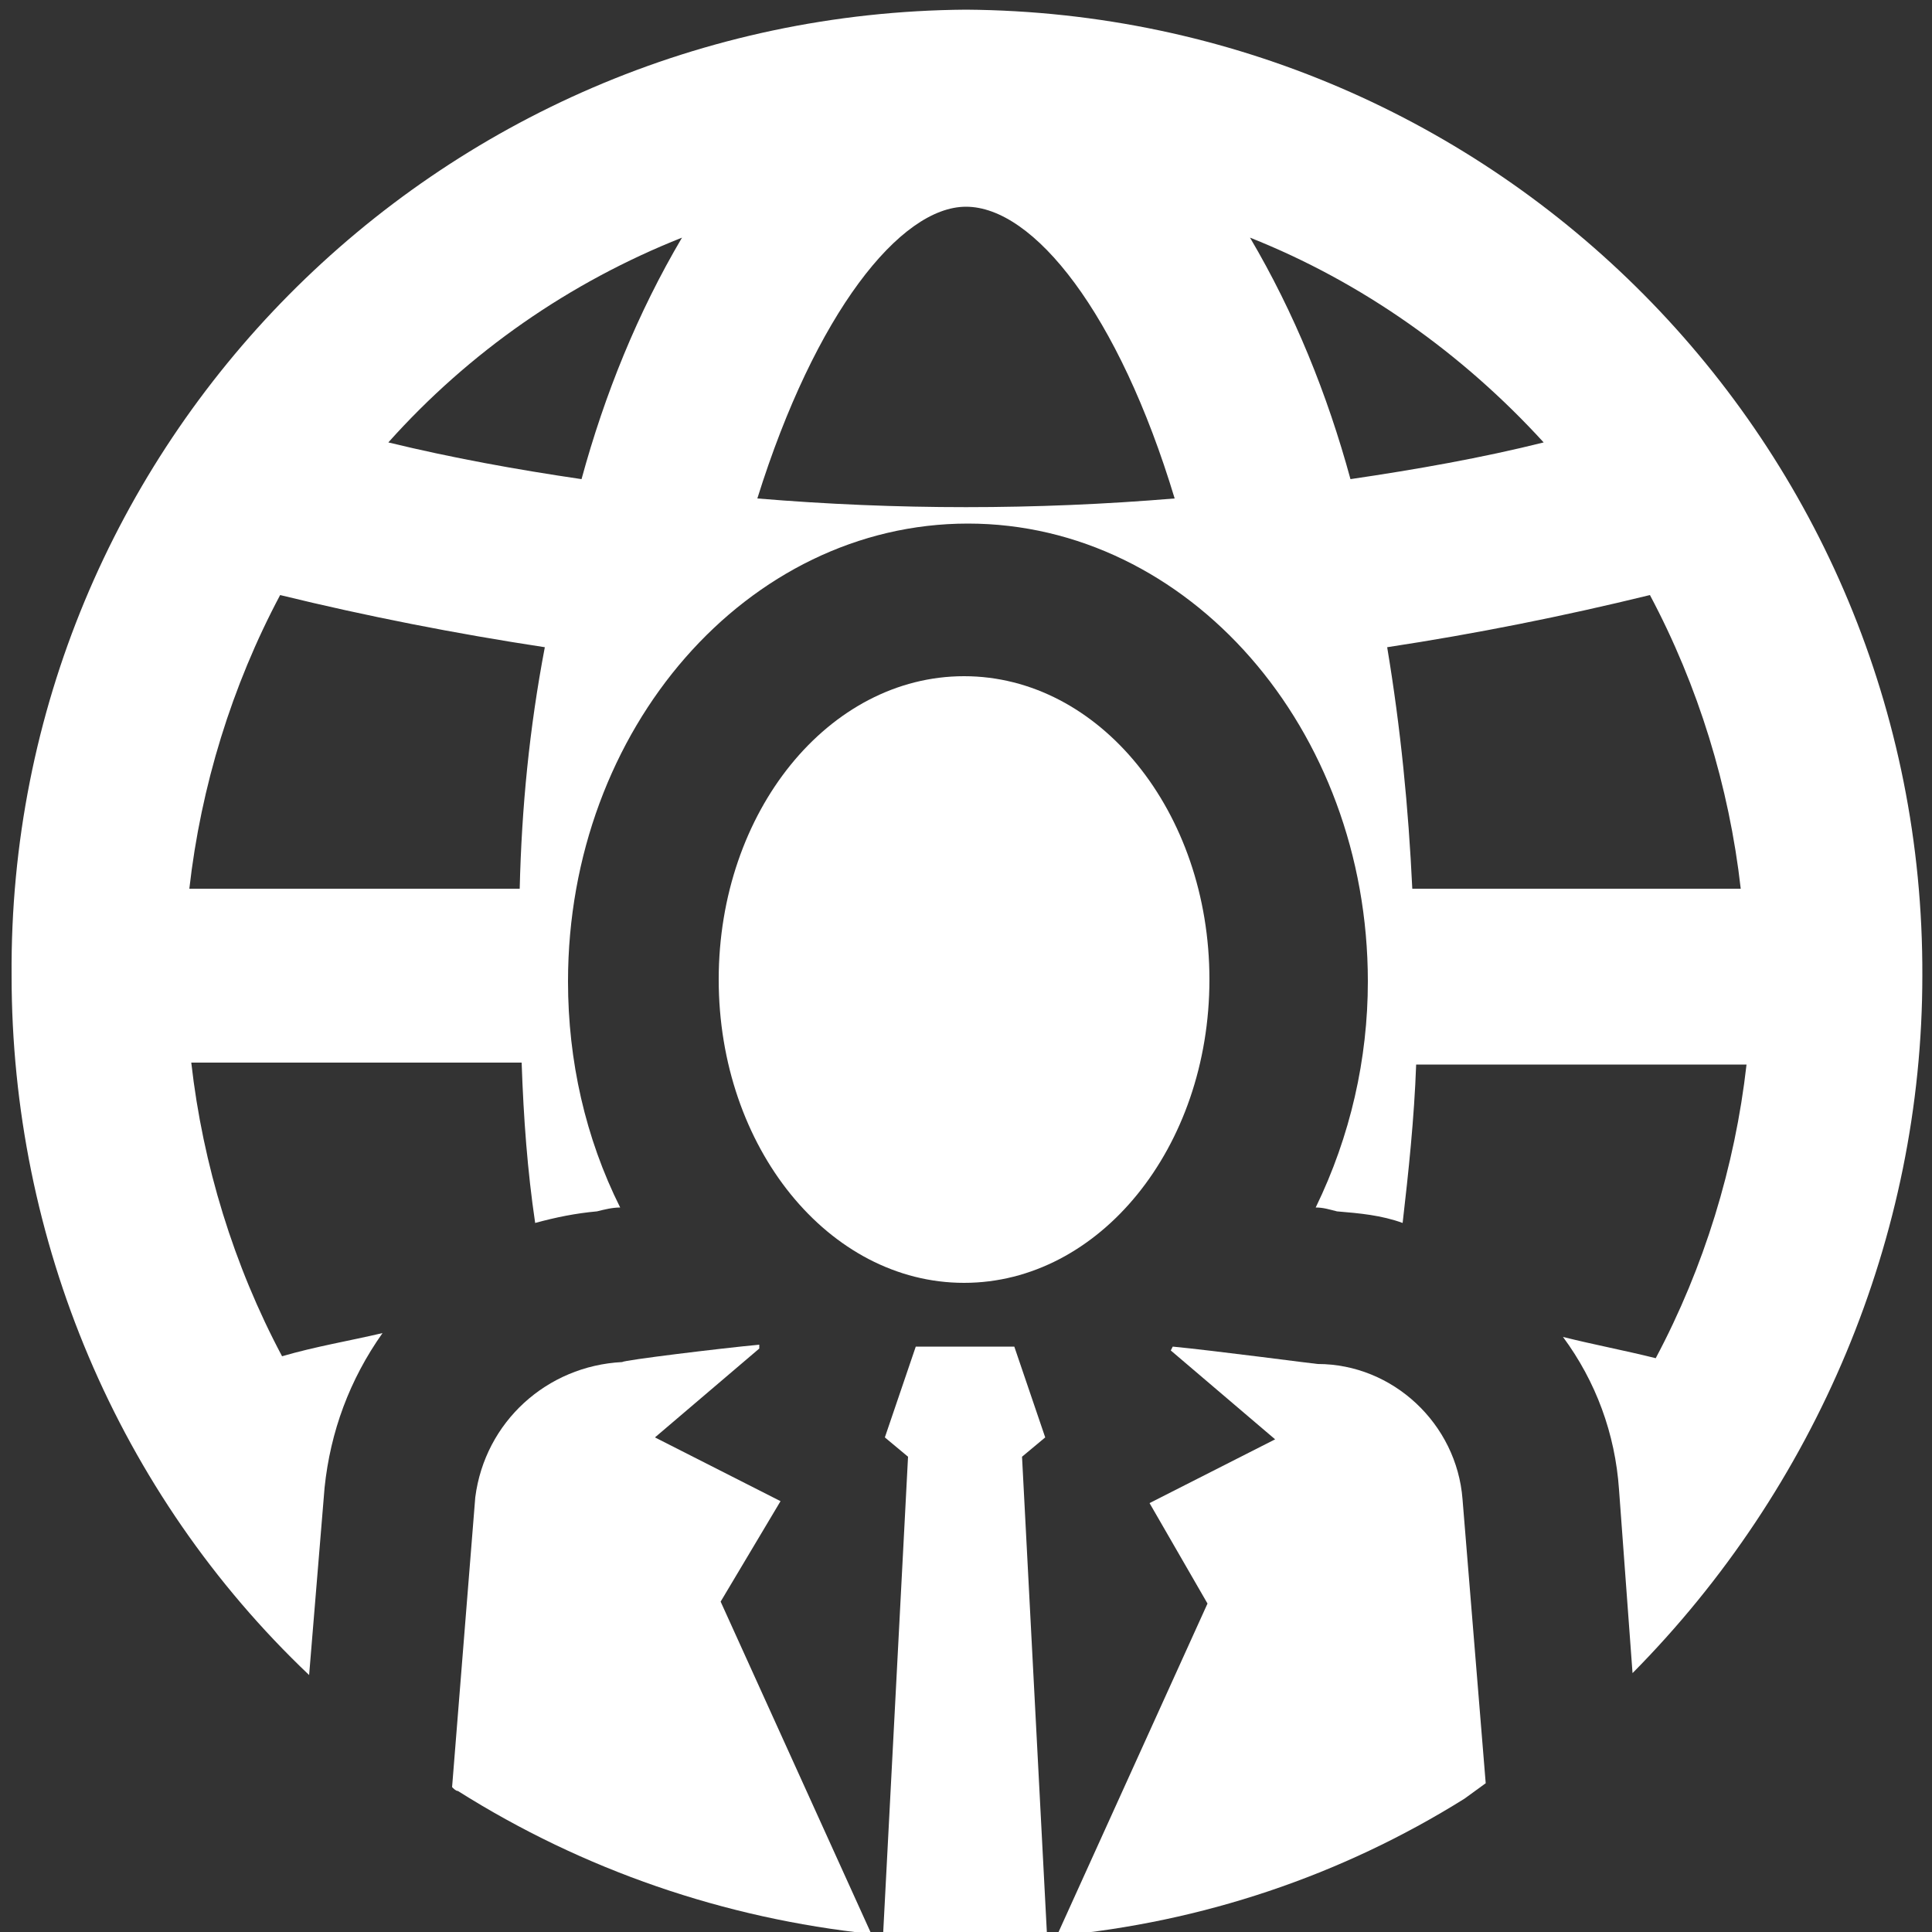
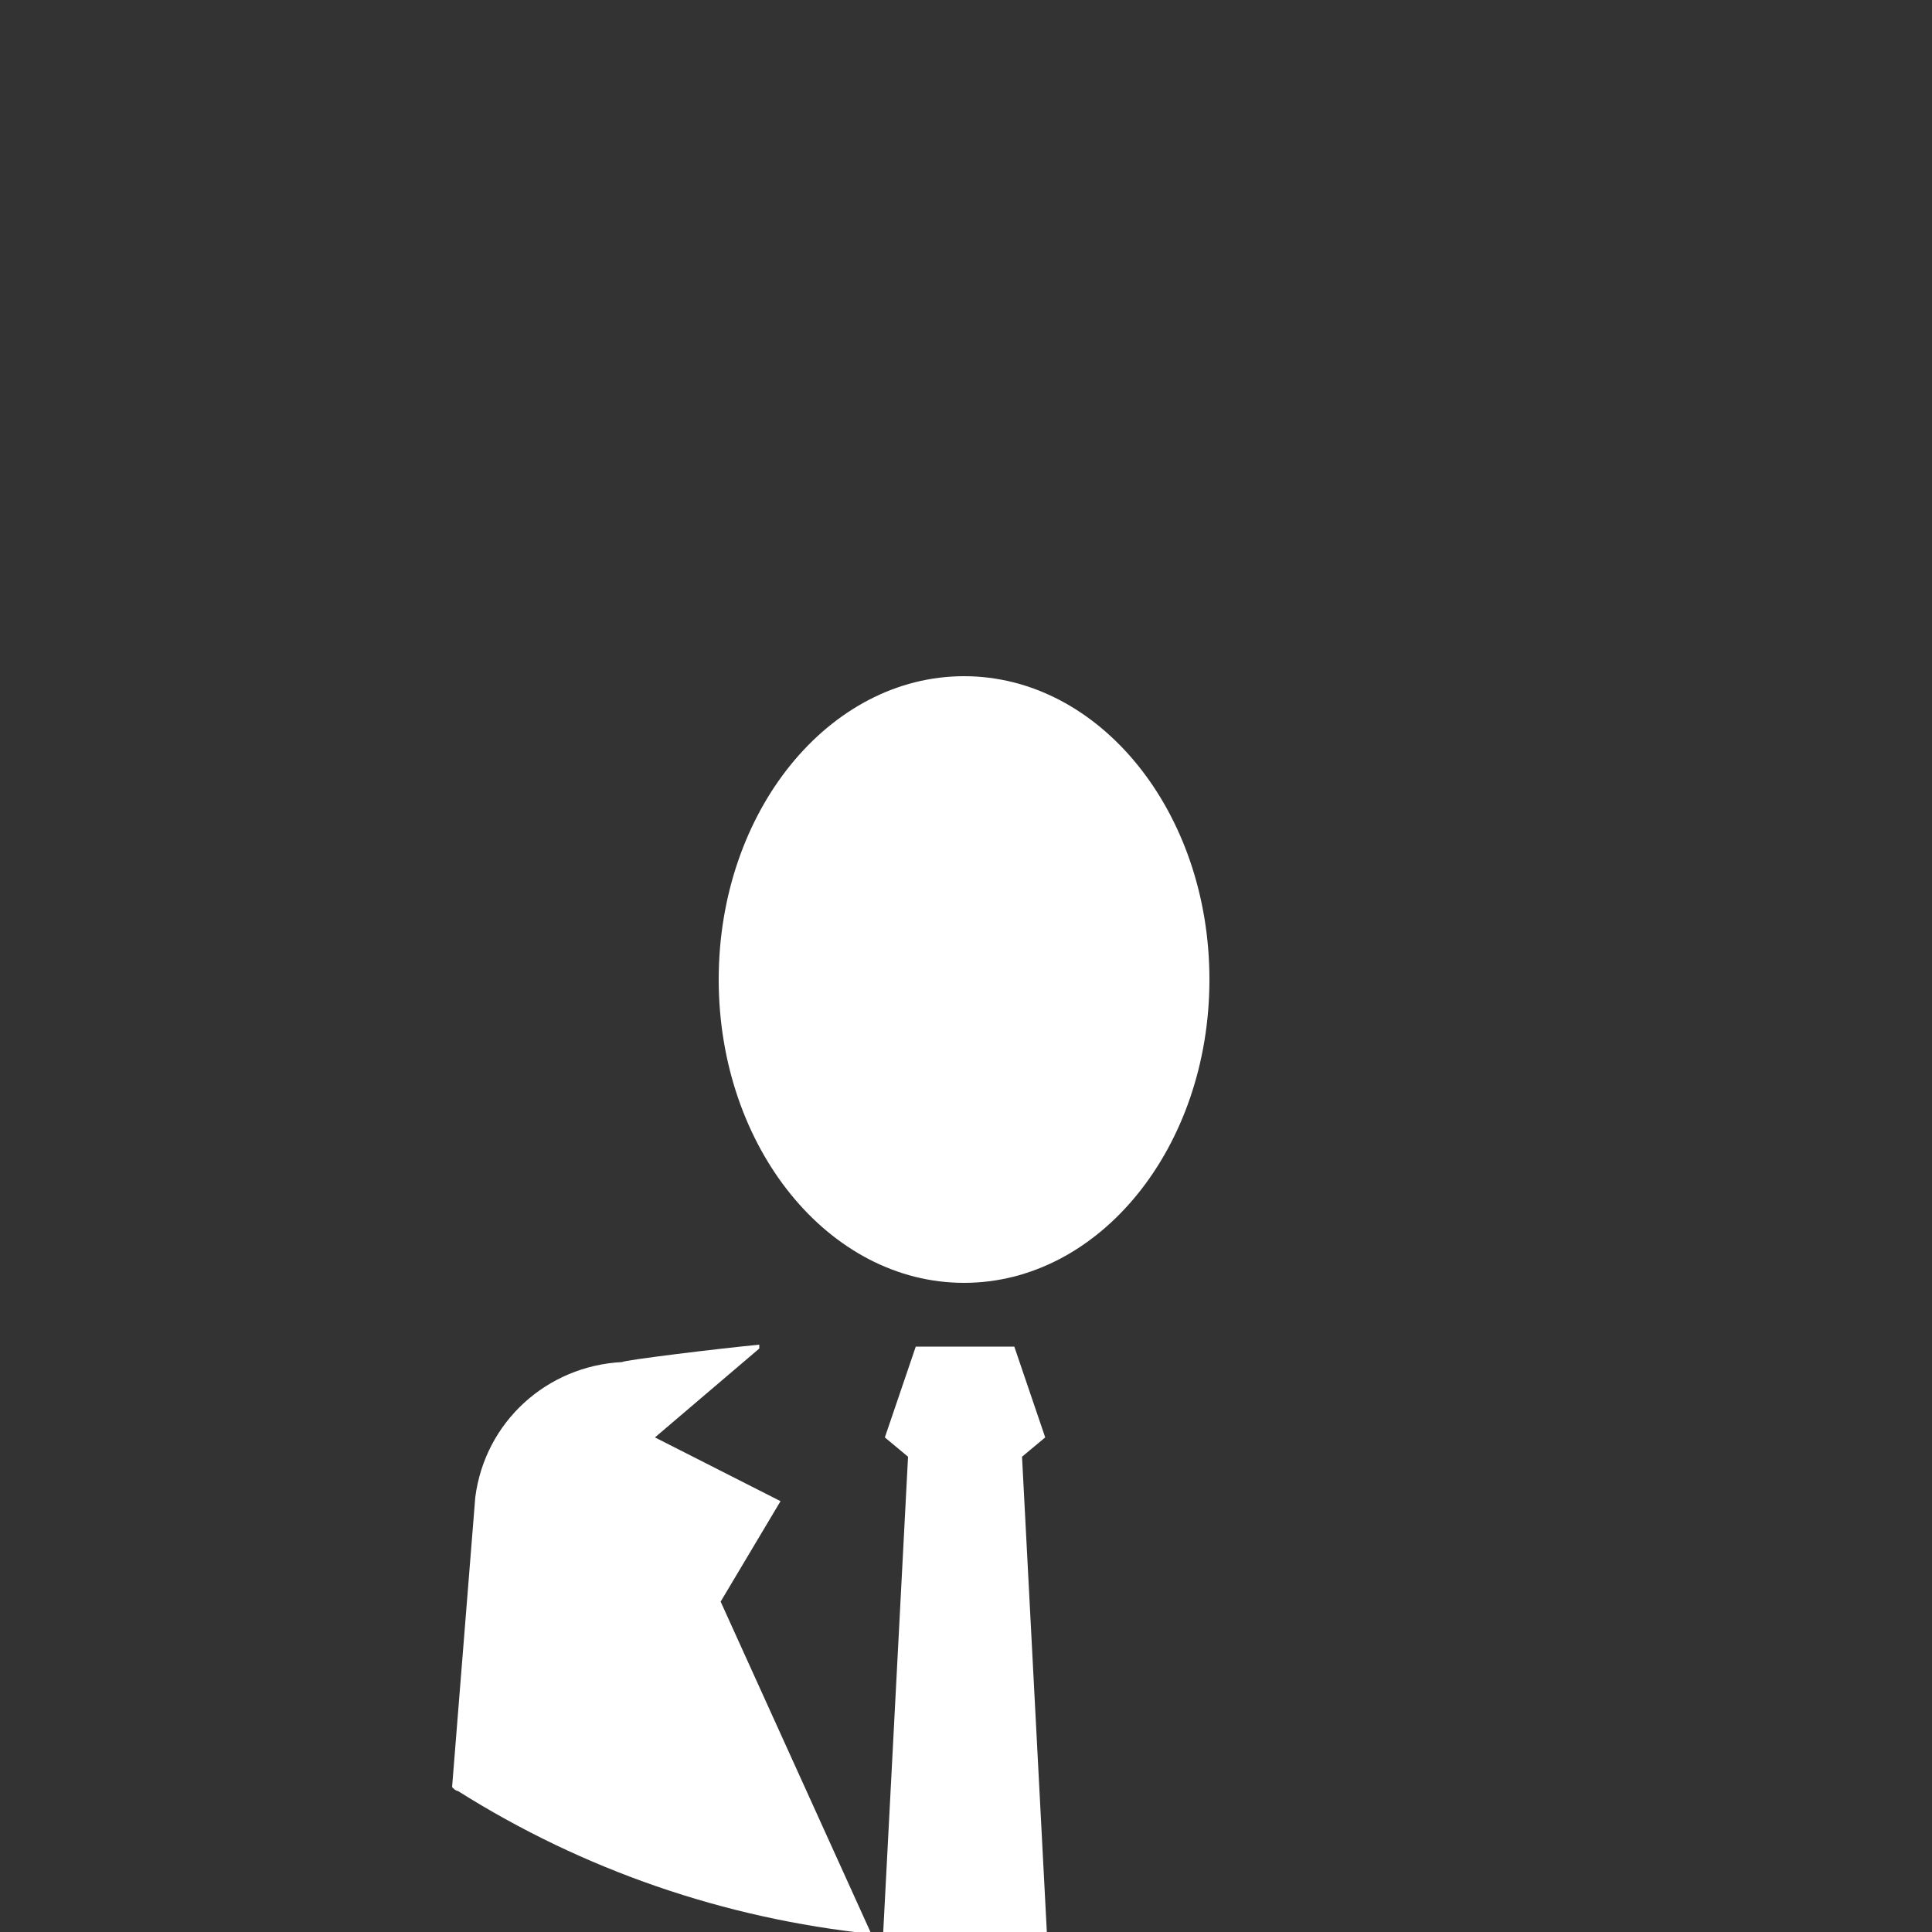
<svg xmlns="http://www.w3.org/2000/svg" version="1.2" viewBox="0 0 100 100" width="100" height="100">
  <rect x="0" y="0" width="100" height="100" fill="#333333" stroke="none" />
  <title>generalny-svg</title>
  <style>
		.s0 { fill: #ffffff } 
	</style>
  <g id="Layer">
    <g id="Group_661">
      <g id="Group_656">
-         <path id="Path_104" fill-rule="evenodd" class="s0" d="m99.5 50.5c0 13.5-5.5 26.5-15 36.1l-0.7-9.5c-0.2-2.9-1.2-5.6-2.9-7.9 1.6 0.4 3.2 0.7 4.8 1.1 2.5-4.7 4.1-9.9 4.7-15.2h-17.1c-0.1 2.8-0.4 5.6-0.7 8.2-1.1-0.4-2.2-0.5-3.4-0.6-0.4-0.1-0.7-0.2-1.1-0.2 1.8-3.7 2.7-7.7 2.7-11.7 0-13.1-9.3-23.7-20.7-23.7-11.4 0-20.7 10.6-20.7 23.7 0 4.1 0.9 8.1 2.7 11.7-0.4 0-0.8 0.1-1.2 0.2-1.1 0.1-2.1 0.3-3.2 0.6-0.4-2.7-0.6-5.4-0.7-8.3h-17.1c0.6 5.3 2.2 10.5 4.7 15.2 1.7-0.5 3.5-0.8 5.2-1.2-1.7 2.4-2.7 5.1-3 8l-0.8 9.7c-9.9-9.4-15.4-22.5-15.4-36.2-0.2-27.5 22-49.8 49.4-50 27.5 0.2 49.6 22.5 49.5 50zm-71.3-17c-4.6-0.7-9.2-1.6-13.7-2.7-2.5 4.7-4.1 9.9-4.7 15.2h17.1c0.1-4.2 0.5-8.3 1.3-12.5zm7.1-21.2c-5.8 2.3-11 5.9-15.2 10.6 3.3 0.8 6.6 1.4 10 1.9 1.2-4.4 2.9-8.6 5.2-12.5zm25.5 13.5c-2.9-9.6-7.3-15.1-10.8-15.1-3.4 0-7.8 5.5-10.8 15.1q10.8 0.9 21.6 0zm19.1-2.9c-4.2-4.6-9.4-8.3-15.2-10.6 2.3 3.9 4 8.1 5.2 12.5 3.4-0.5 6.8-1.1 10-1.9zm10.2 23.1c-0.6-5.3-2.2-10.5-4.7-15.2-4.5 1.1-9 2-13.6 2.7 0.7 4.2 1.1 8.3 1.3 12.5z" />
-       </g>
+         </g>
      <g id="Group_657">
        <path id="Path_105" class="s0" d="m49.9 66.4c7 0 12.7-7 12.7-15.7 0-8.7-5.7-15.7-12.7-15.7-7 0-12.7 7-12.7 15.7 0 8.7 5.7 15.7 12.7 15.7z" />
      </g>
      <g id="Group_658">
        <path id="Path_106" class="s0" d="m40.4 77.7l-6.5-3.3 5.4-4.6v-0.2c-2.1 0.2-7 0.8-7.1 0.9-3.9 0.2-7.1 3.1-7.6 7l-1.2 15c0.1 0.1 0.2 0.2 0.3 0.2 6.5 4.1 13.8 6.6 21.4 7.4l-7.8-17.2z" />
      </g>
      <g id="Group_659">
-         <path id="Path_107" class="s0" d="m68.2 70.6c-0.1 0-5.4-0.7-7.5-0.9l-0.1 0.2 5.4 4.6-6.5 3.3 3 5.2-7.8 17.2c7.5-0.7 14.7-3.1 21.1-7.1 0.4-0.3 0.7-0.5 1.1-0.8l-1.2-14.7c-0.3-3.9-3.6-7-7.5-7z" />
-       </g>
+         </g>
      <g id="Group_660">
        <path id="Path_108" class="s0" d="m54.1 74.4l-1.6-4.7h-5.1l-1.6 4.7 1.2 1-1.3 24.9c1.4 0.1 2.8 0.2 4.3 0.2 1.4 0 2.8-0.1 4.2-0.2l-1.3-24.9z" />
      </g>
    </g>
  </g>
</svg>